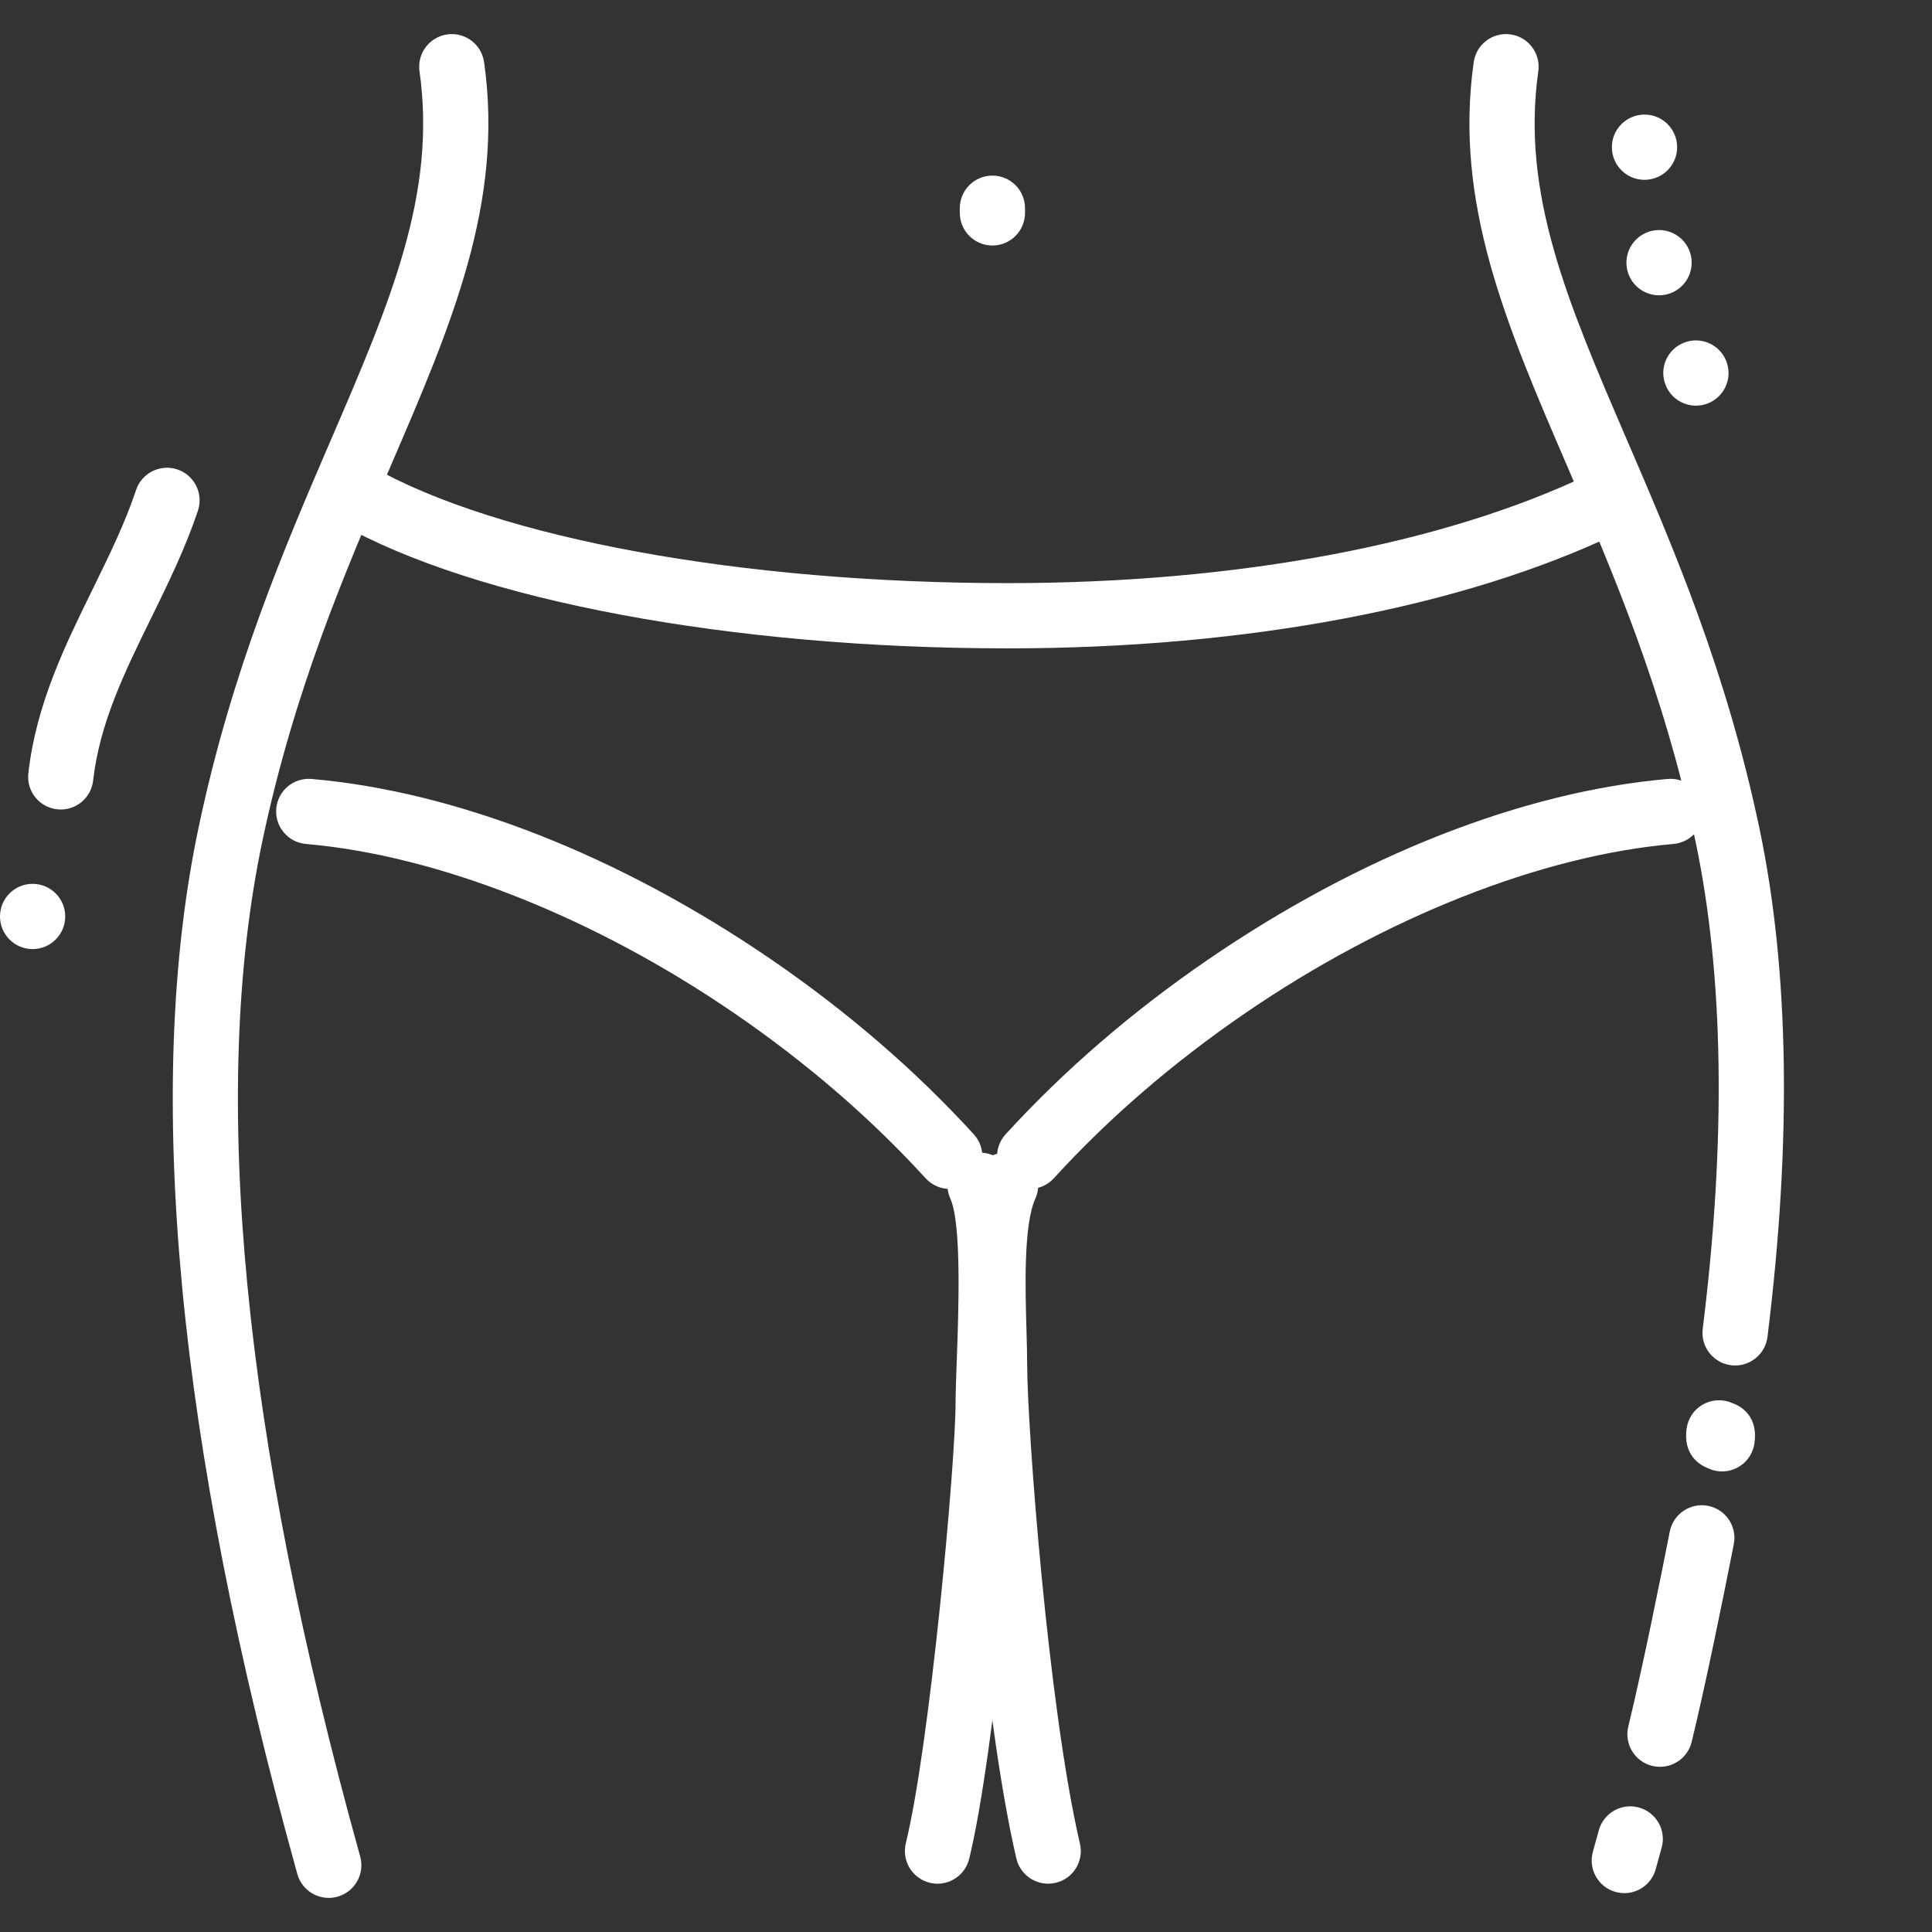
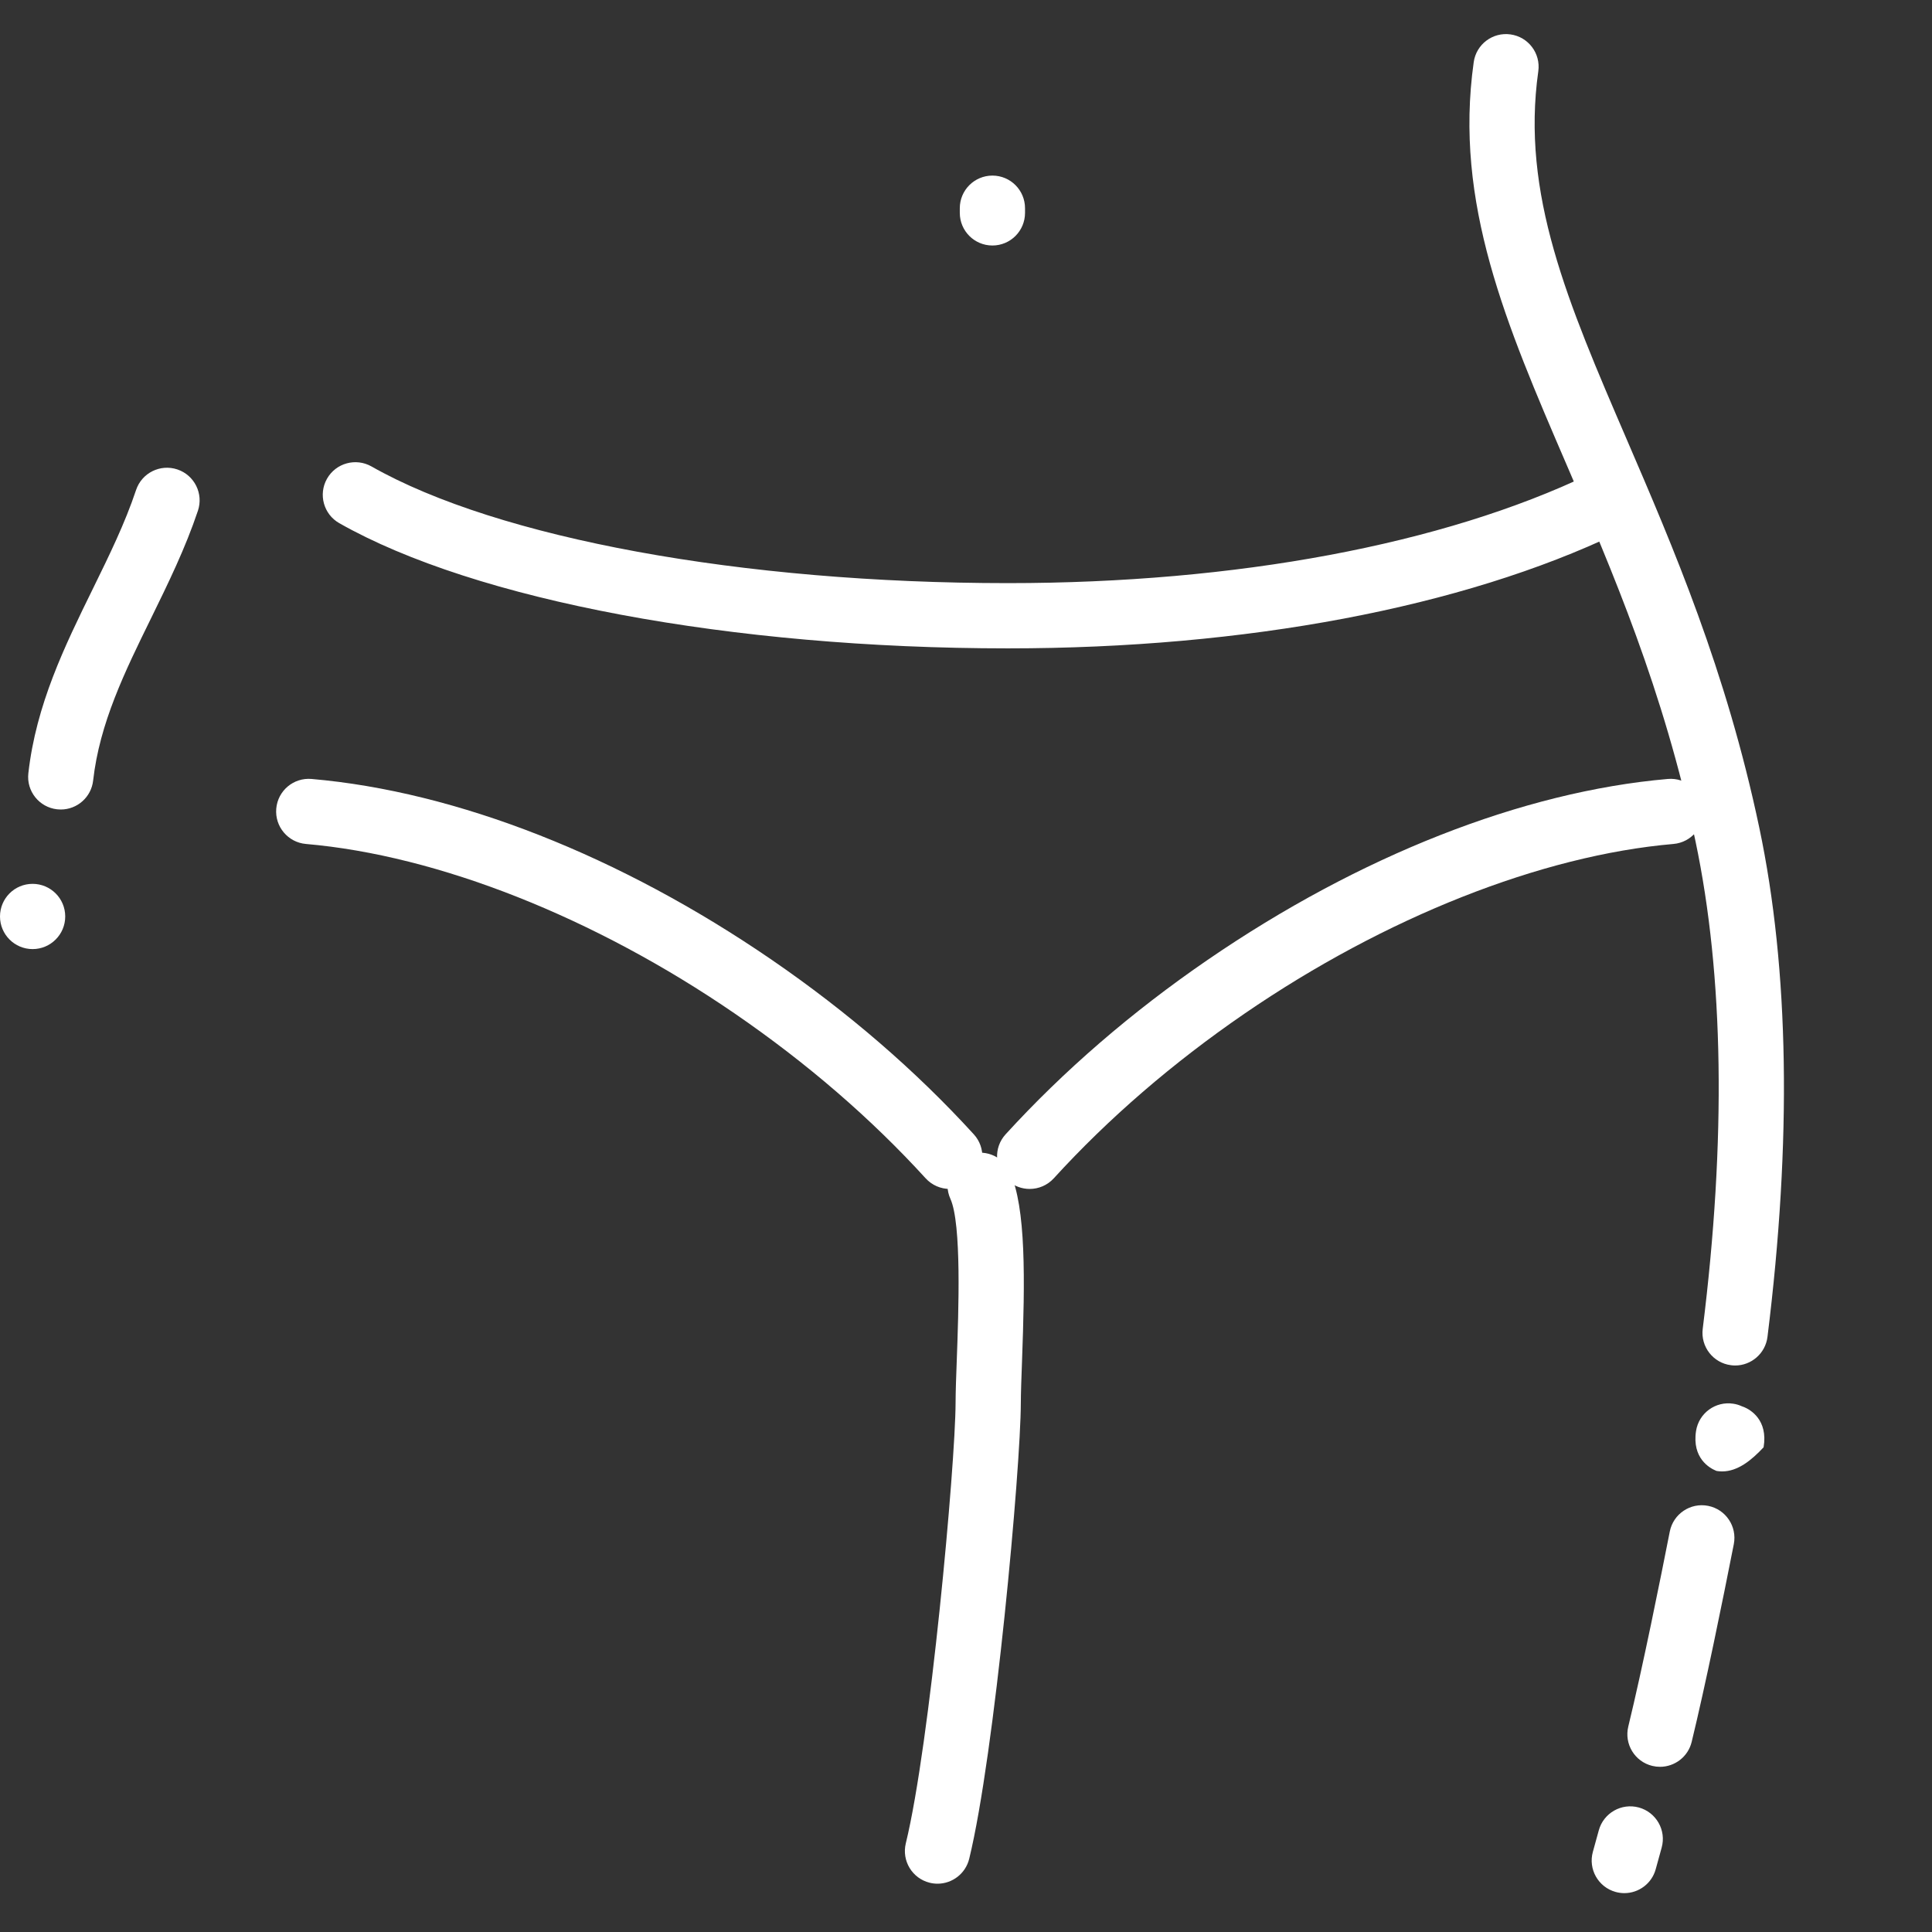
<svg xmlns="http://www.w3.org/2000/svg" version="1.1" id="Capa_1" x="0px" y="0px" width="96px" height="96px" viewBox="0 0 96 96" enable-background="new 0 0 96 96" xml:space="preserve">
  <rect x="0" y="0" width="96" height="96" fill="#333333" stroke="none" />
  <g>
    <g>
-       <path fill="#FFFFFF" d="M16.335,94.306c-0.71,0-1.361-0.471-1.561-1.188C8.784,71.595,7.13,54.104,9.864,41.136    c1.649-7.835,4.275-13.932,6.593-19.312c2.933-6.809,5.25-12.188,4.388-18.282c-0.125-0.886,0.492-1.706,1.378-1.832    c0.886-0.125,1.706,0.492,1.832,1.379c0.987,6.995-1.613,13.03-4.622,20.018c-2.257,5.24-4.815,11.178-6.398,18.697    C10.412,54.26,12.047,71.23,17.898,92.25c0.239,0.861-0.266,1.755-1.128,1.995C16.625,94.286,16.478,94.306,16.335,94.306z" />
-     </g>
+       </g>
    <g>
      <path fill="#FFFFFF" d="M80.711,94.069c-0.143,0-0.29-0.02-0.434-0.06c-0.862-0.239-1.368-1.133-1.128-1.994    c0.099-0.357,0.196-0.712,0.294-1.066c0.236-0.862,1.127-1.371,1.99-1.136c0.863,0.237,1.372,1.128,1.135,1.991    c-0.098,0.359-0.196,0.718-0.297,1.077C82.073,93.6,81.421,94.069,80.711,94.069z" />
    </g>
    <g>
      <path fill="#FFFFFF" d="M82.484,87.792c-0.126,0-0.255-0.015-0.384-0.046c-0.87-0.211-1.403-1.088-1.191-1.957    c0.714-2.933,1.598-7.329,2.062-9.688c0.173-0.877,1.026-1.449,1.903-1.276c0.879,0.173,1.45,1.024,1.278,1.903    c-0.574,2.915-1.403,6.984-2.094,9.827C83.878,87.295,83.215,87.792,82.484,87.792z" />
    </g>
    <g>
-       <path fill="#FFFFFF" d="M85.572,73.114c-0.09,0-0.181-0.008-0.271-0.022c-0.166-0.029-0.32-0.08-0.463-0.152    c-0.017-0.006-0.033-0.013-0.05-0.02c-0.282-0.118-1.187-0.607-0.975-1.97c0.139-0.885,0.968-1.49,1.851-1.352    c0.15,0.022,0.291,0.065,0.422,0.126c0.043,0.014,0.086,0.028,0.126,0.047c0.282,0.12,1.189,0.618,0.957,1.992    C87.035,72.556,86.349,73.114,85.572,73.114z" />
+       <path fill="#FFFFFF" d="M85.572,73.114c-0.09,0-0.181-0.008-0.271-0.022c-0.017-0.006-0.033-0.013-0.05-0.02c-0.282-0.118-1.187-0.607-0.975-1.97c0.139-0.885,0.968-1.49,1.851-1.352    c0.15,0.022,0.291,0.065,0.422,0.126c0.043,0.014,0.086,0.028,0.126,0.047c0.282,0.12,1.189,0.618,0.957,1.992    C87.035,72.556,86.349,73.114,85.572,73.114z" />
    </g>
    <g>
      <path fill="#FFFFFF" d="M86.218,67.851c-0.067,0-0.134-0.005-0.202-0.014c-0.888-0.109-1.519-0.919-1.409-1.807    c1.169-9.394,1.047-17.545-0.358-24.226c-1.585-7.519-4.143-13.457-6.399-18.697c-3.011-6.988-5.61-13.022-4.622-20.018    c0.124-0.887,0.944-1.505,1.83-1.379c0.888,0.125,1.504,0.945,1.379,1.832c-0.86,6.095,1.457,11.474,4.39,18.282    c2.317,5.379,4.943,11.475,6.593,19.312c1.482,7.032,1.617,15.542,0.405,25.293C87.723,67.25,87.022,67.851,86.218,67.851z" />
    </g>
    <g>
      <path fill="#FFFFFF" d="M50.082,32.217c-13.73,0-26.462-2.383-33.223-6.221c-0.778-0.441-1.051-1.431-0.61-2.209    c0.441-0.778,1.43-1.051,2.211-0.609c6.301,3.576,18.419,5.797,31.622,5.797c11.35,0,21.609-1.92,28.895-5.407    c0.808-0.386,1.775-0.045,2.161,0.762c0.388,0.808,0.046,1.775-0.762,2.162C72.663,30.184,61.904,32.217,50.082,32.217z" />
    </g>
    <g>
      <g>
        <path fill="#FFFFFF" d="M51.164,59.078c-0.391,0-0.781-0.14-1.092-0.423c-0.661-0.604-0.709-1.628-0.105-2.29     c2.884-3.16,6.26-6.076,10.038-8.668c7.542-5.174,15.663-8.367,22.87-8.991c0.893-0.077,1.678,0.583,1.754,1.475     c0.078,0.892-0.582,1.677-1.475,1.755c-6.562,0.567-14.331,3.641-21.316,8.432c-3.572,2.452-6.761,5.205-9.476,8.182     C52.042,58.899,51.604,59.078,51.164,59.078z" />
      </g>
    </g>
    <g>
      <g>
        <path fill="#FFFFFF" d="M47.193,59.078c-0.44,0-0.879-0.179-1.198-0.528c-2.714-2.977-5.904-5.729-9.477-8.182     c-6.985-4.792-14.755-7.865-21.316-8.432c-0.892-0.078-1.552-0.863-1.475-1.755c0.077-0.892,0.859-1.551,1.754-1.475     c7.207,0.624,15.328,3.816,22.87,8.989c3.778,2.594,7.156,5.51,10.038,8.67c0.604,0.662,0.556,1.687-0.104,2.29     C47.974,58.938,47.584,59.078,47.193,59.078z" />
      </g>
    </g>
    <g>
-       <path fill="#FFFFFF" d="M52.081,93.6c-0.737,0-1.402-0.506-1.578-1.252c-1.691-7.256-2.697-21.372-2.706-24.527    c-0.002-0.47-0.019-1.035-0.034-1.633c-0.075-2.664-0.169-5.979,0.727-7.959c0.369-0.815,1.329-1.178,2.145-0.808    c0.815,0.367,1.177,1.329,0.808,2.145c-0.587,1.297-0.498,4.446-0.438,6.531c0.017,0.618,0.033,1.202,0.034,1.713    c0.011,3.271,1.055,17.075,2.622,23.8c0.205,0.873-0.338,1.744-1.208,1.946C52.326,93.585,52.203,93.6,52.081,93.6z" />
-     </g>
+       </g>
    <g>
      <path fill="#FFFFFF" d="M46.585,93.6c-0.128,0-0.257-0.015-0.386-0.047c-0.87-0.213-1.401-1.09-1.19-1.959    c1.199-4.9,2.464-18.817,2.473-21.884c0.002-0.572,0.029-1.316,0.061-2.175c0.086-2.351,0.245-6.726-0.32-7.97    c-0.367-0.815-0.006-1.777,0.81-2.145c0.817-0.37,1.777-0.008,2.145,0.808c0.812,1.793,0.754,5.33,0.605,9.424    c-0.031,0.83-0.057,1.548-0.059,2.067c-0.009,3.256-1.295,17.443-2.565,22.644C47.977,93.103,47.314,93.6,46.585,93.6z" />
    </g>
    <g>
-       <path fill="#FFFFFF" d="M82.809,19.237c-0.107-0.227-0.162-0.465-0.162-0.701l0,0c0-0.603,0.338-1.181,0.921-1.461l0,0    c0.805-0.389,1.772-0.048,2.162,0.758l0,0c0.108,0.227,0.161,0.467,0.161,0.704l0,0c-0.002,0.602-0.34,1.181-0.919,1.461l0,0    c-0.227,0.109-0.466,0.159-0.701,0.159l0,0C83.666,20.156,83.087,19.818,82.809,19.237z M80.855,13.405L80.855,13.405    c-0.025-0.116-0.039-0.231-0.039-0.347l0,0c-0.002-0.746,0.512-1.419,1.269-1.588l0,0c0.876-0.194,1.739,0.356,1.936,1.229l0,0    l0,0l0,0c0.026,0.118,0.036,0.234,0.036,0.347l0,0c0.005,0.746-0.509,1.419-1.266,1.589l0,0c-0.12,0.025-0.239,0.039-0.354,0.039    l0,0C81.693,14.674,81.024,14.161,80.855,13.405z M80.094,7.333L80.094,7.333c-0.012-0.896,0.706-1.628,1.603-1.639l0,0    c0.894-0.012,1.628,0.706,1.639,1.602l0,0c0.01,0.894-0.706,1.627-1.602,1.639l0,0c-0.007,0-0.015,0-0.021,0l0,0    C80.828,8.935,80.103,8.222,80.094,7.333z" />
-     </g>
+       </g>
    <g>
      <g>
        <path fill="#FFFFFF" d="M3.02,40.224c-0.062,0-0.122-0.003-0.183-0.01c-0.891-0.101-1.53-0.902-1.428-1.792     c0.384-3.414,1.814-6.331,3.199-9.153c0.823-1.678,1.6-3.263,2.153-4.92c0.284-0.849,1.202-1.307,2.052-1.023     c0.848,0.284,1.307,1.202,1.022,2.051c-0.623,1.863-1.485,3.621-2.317,5.32c-1.322,2.692-2.568,5.234-2.89,8.088     C4.535,39.613,3.834,40.224,3.02,40.224z" />
      </g>
      <g>
        <path fill="#FFFFFF" d="M0,45.539c0-0.896,0.724-1.621,1.619-1.621l0,0c0.895,0,1.622,0.725,1.622,1.621l0,0     c0,0.894-0.727,1.621-1.622,1.621l0,0C0.724,47.159,0,46.432,0,45.539z" />
      </g>
    </g>
    <g>
      <path fill="#FFFFFF" d="M49.313,12.199c-0.896,0-1.621-0.726-1.621-1.621v-0.232c0-0.895,0.726-1.621,1.621-1.621    c0.895,0,1.62,0.726,1.62,1.621v0.232C50.933,11.473,50.207,12.199,49.313,12.199z" />
    </g>
  </g>
</svg>